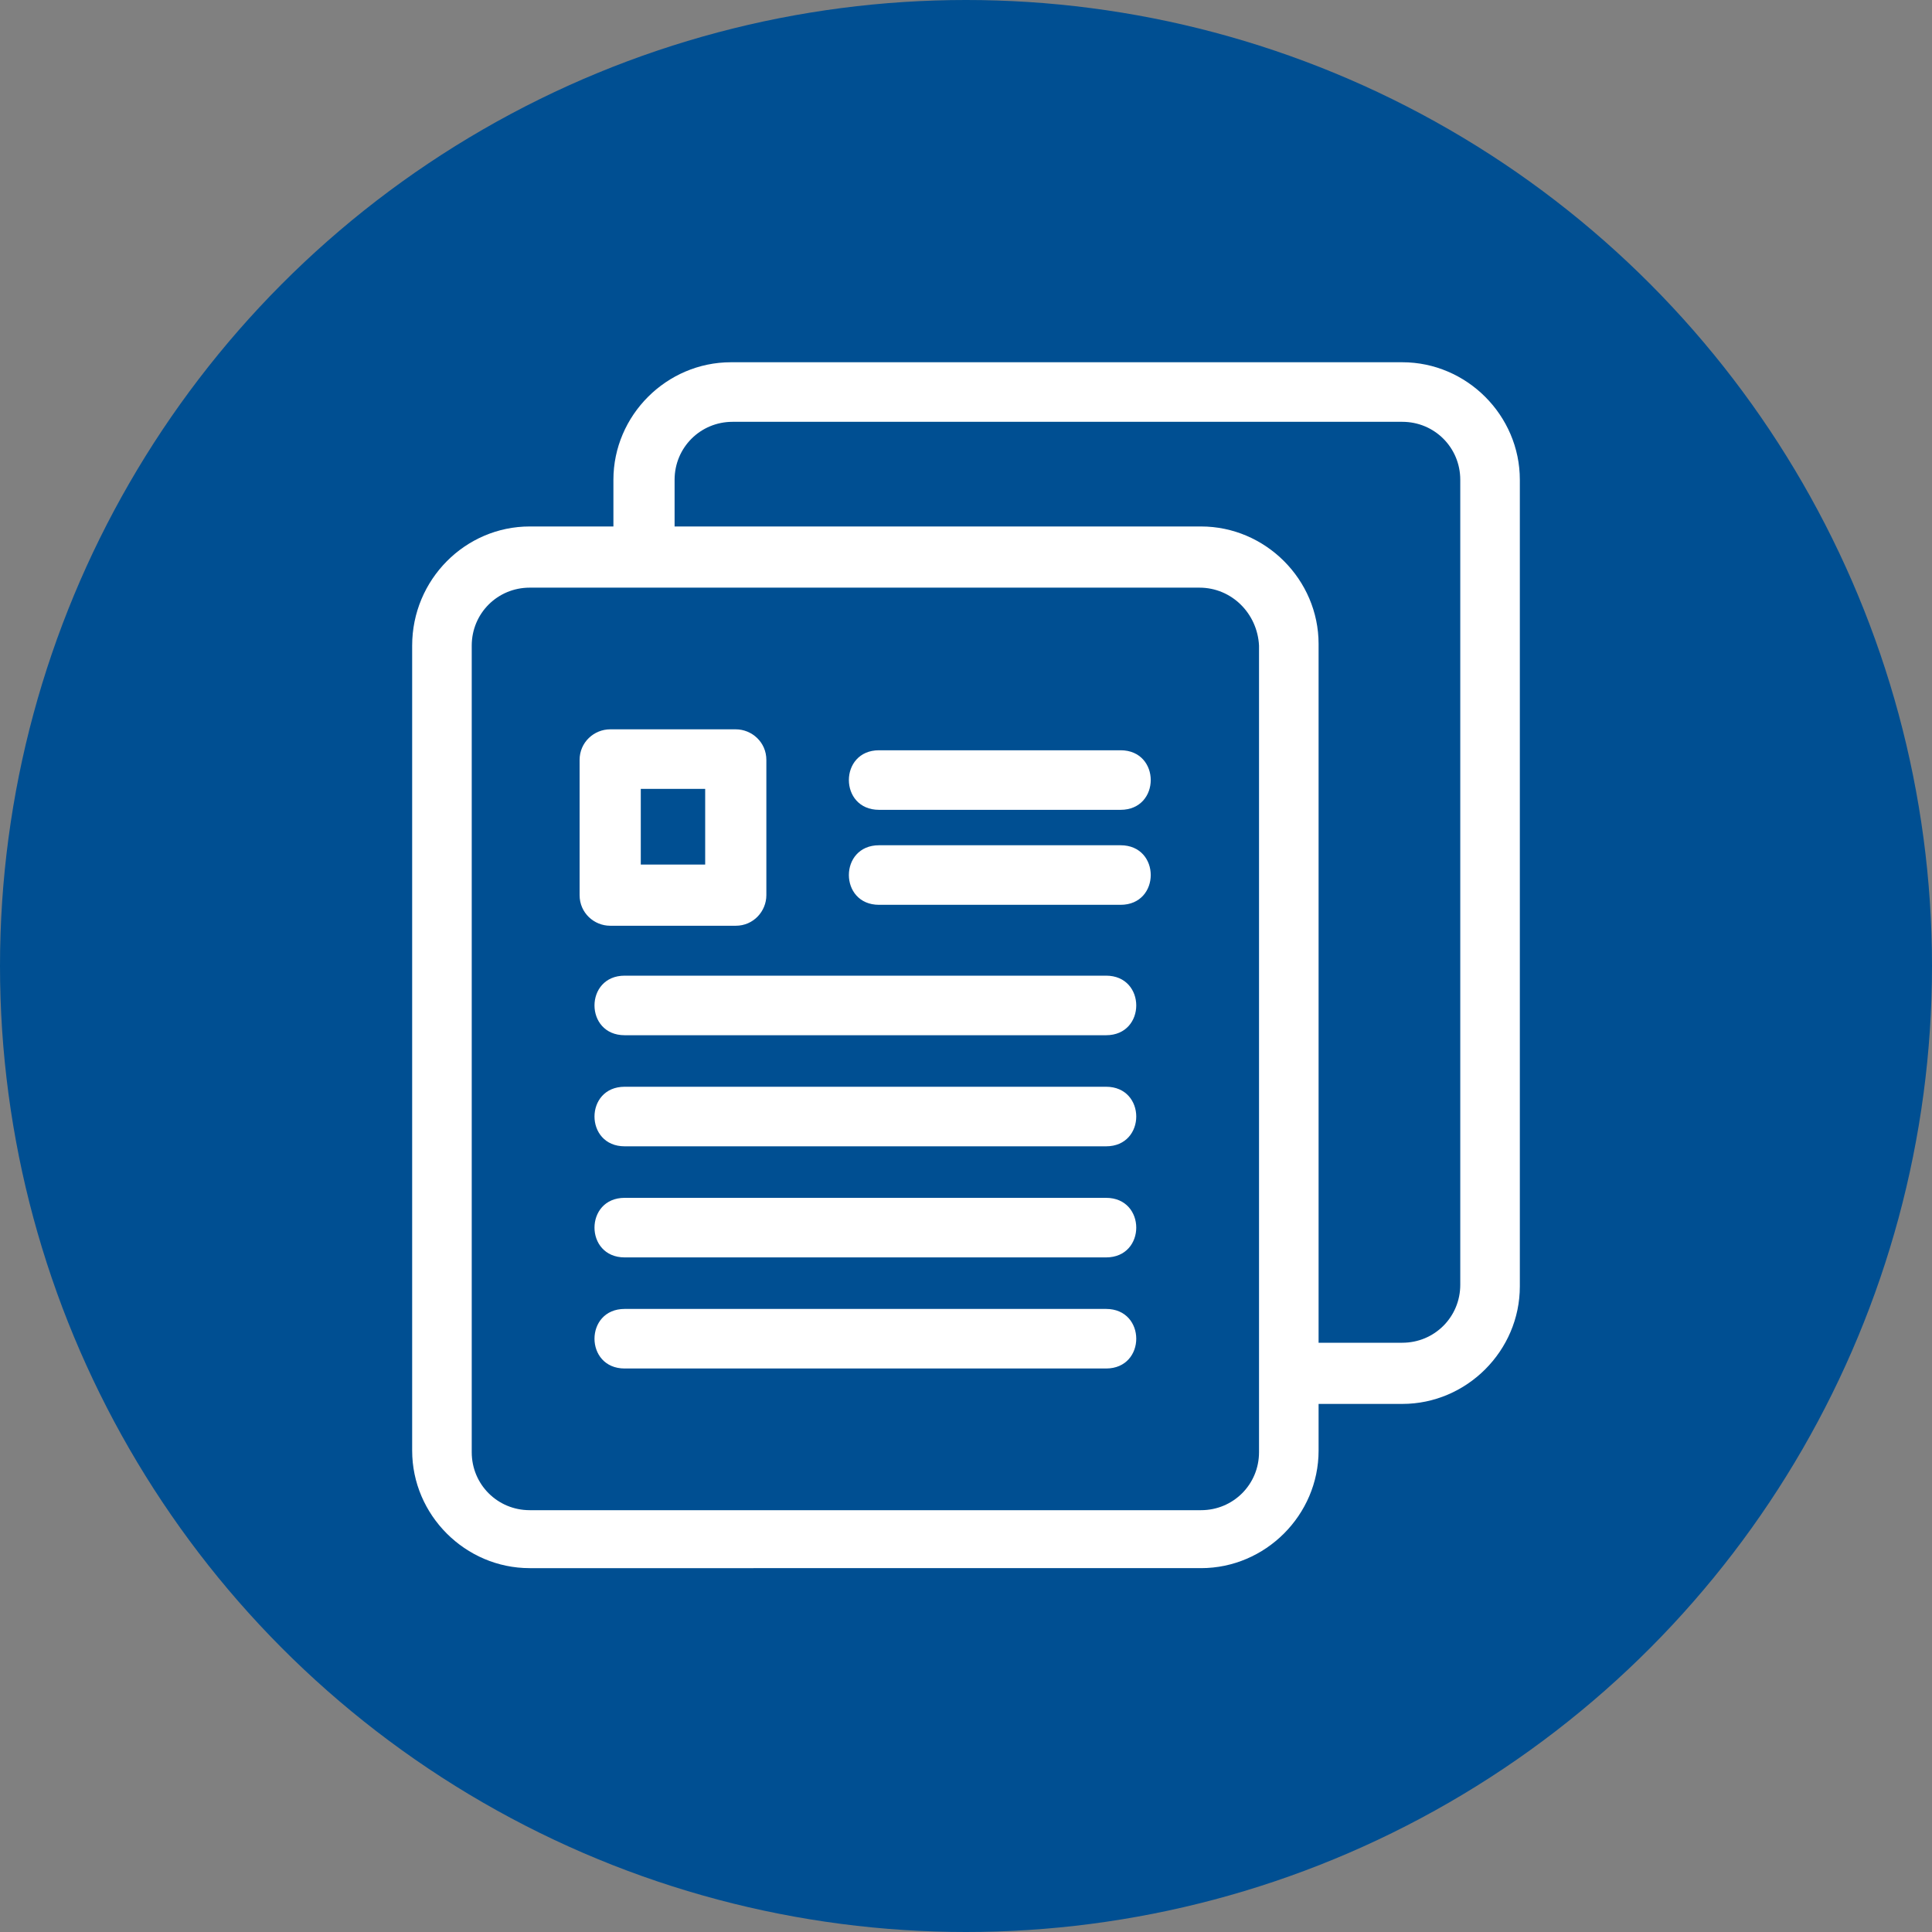
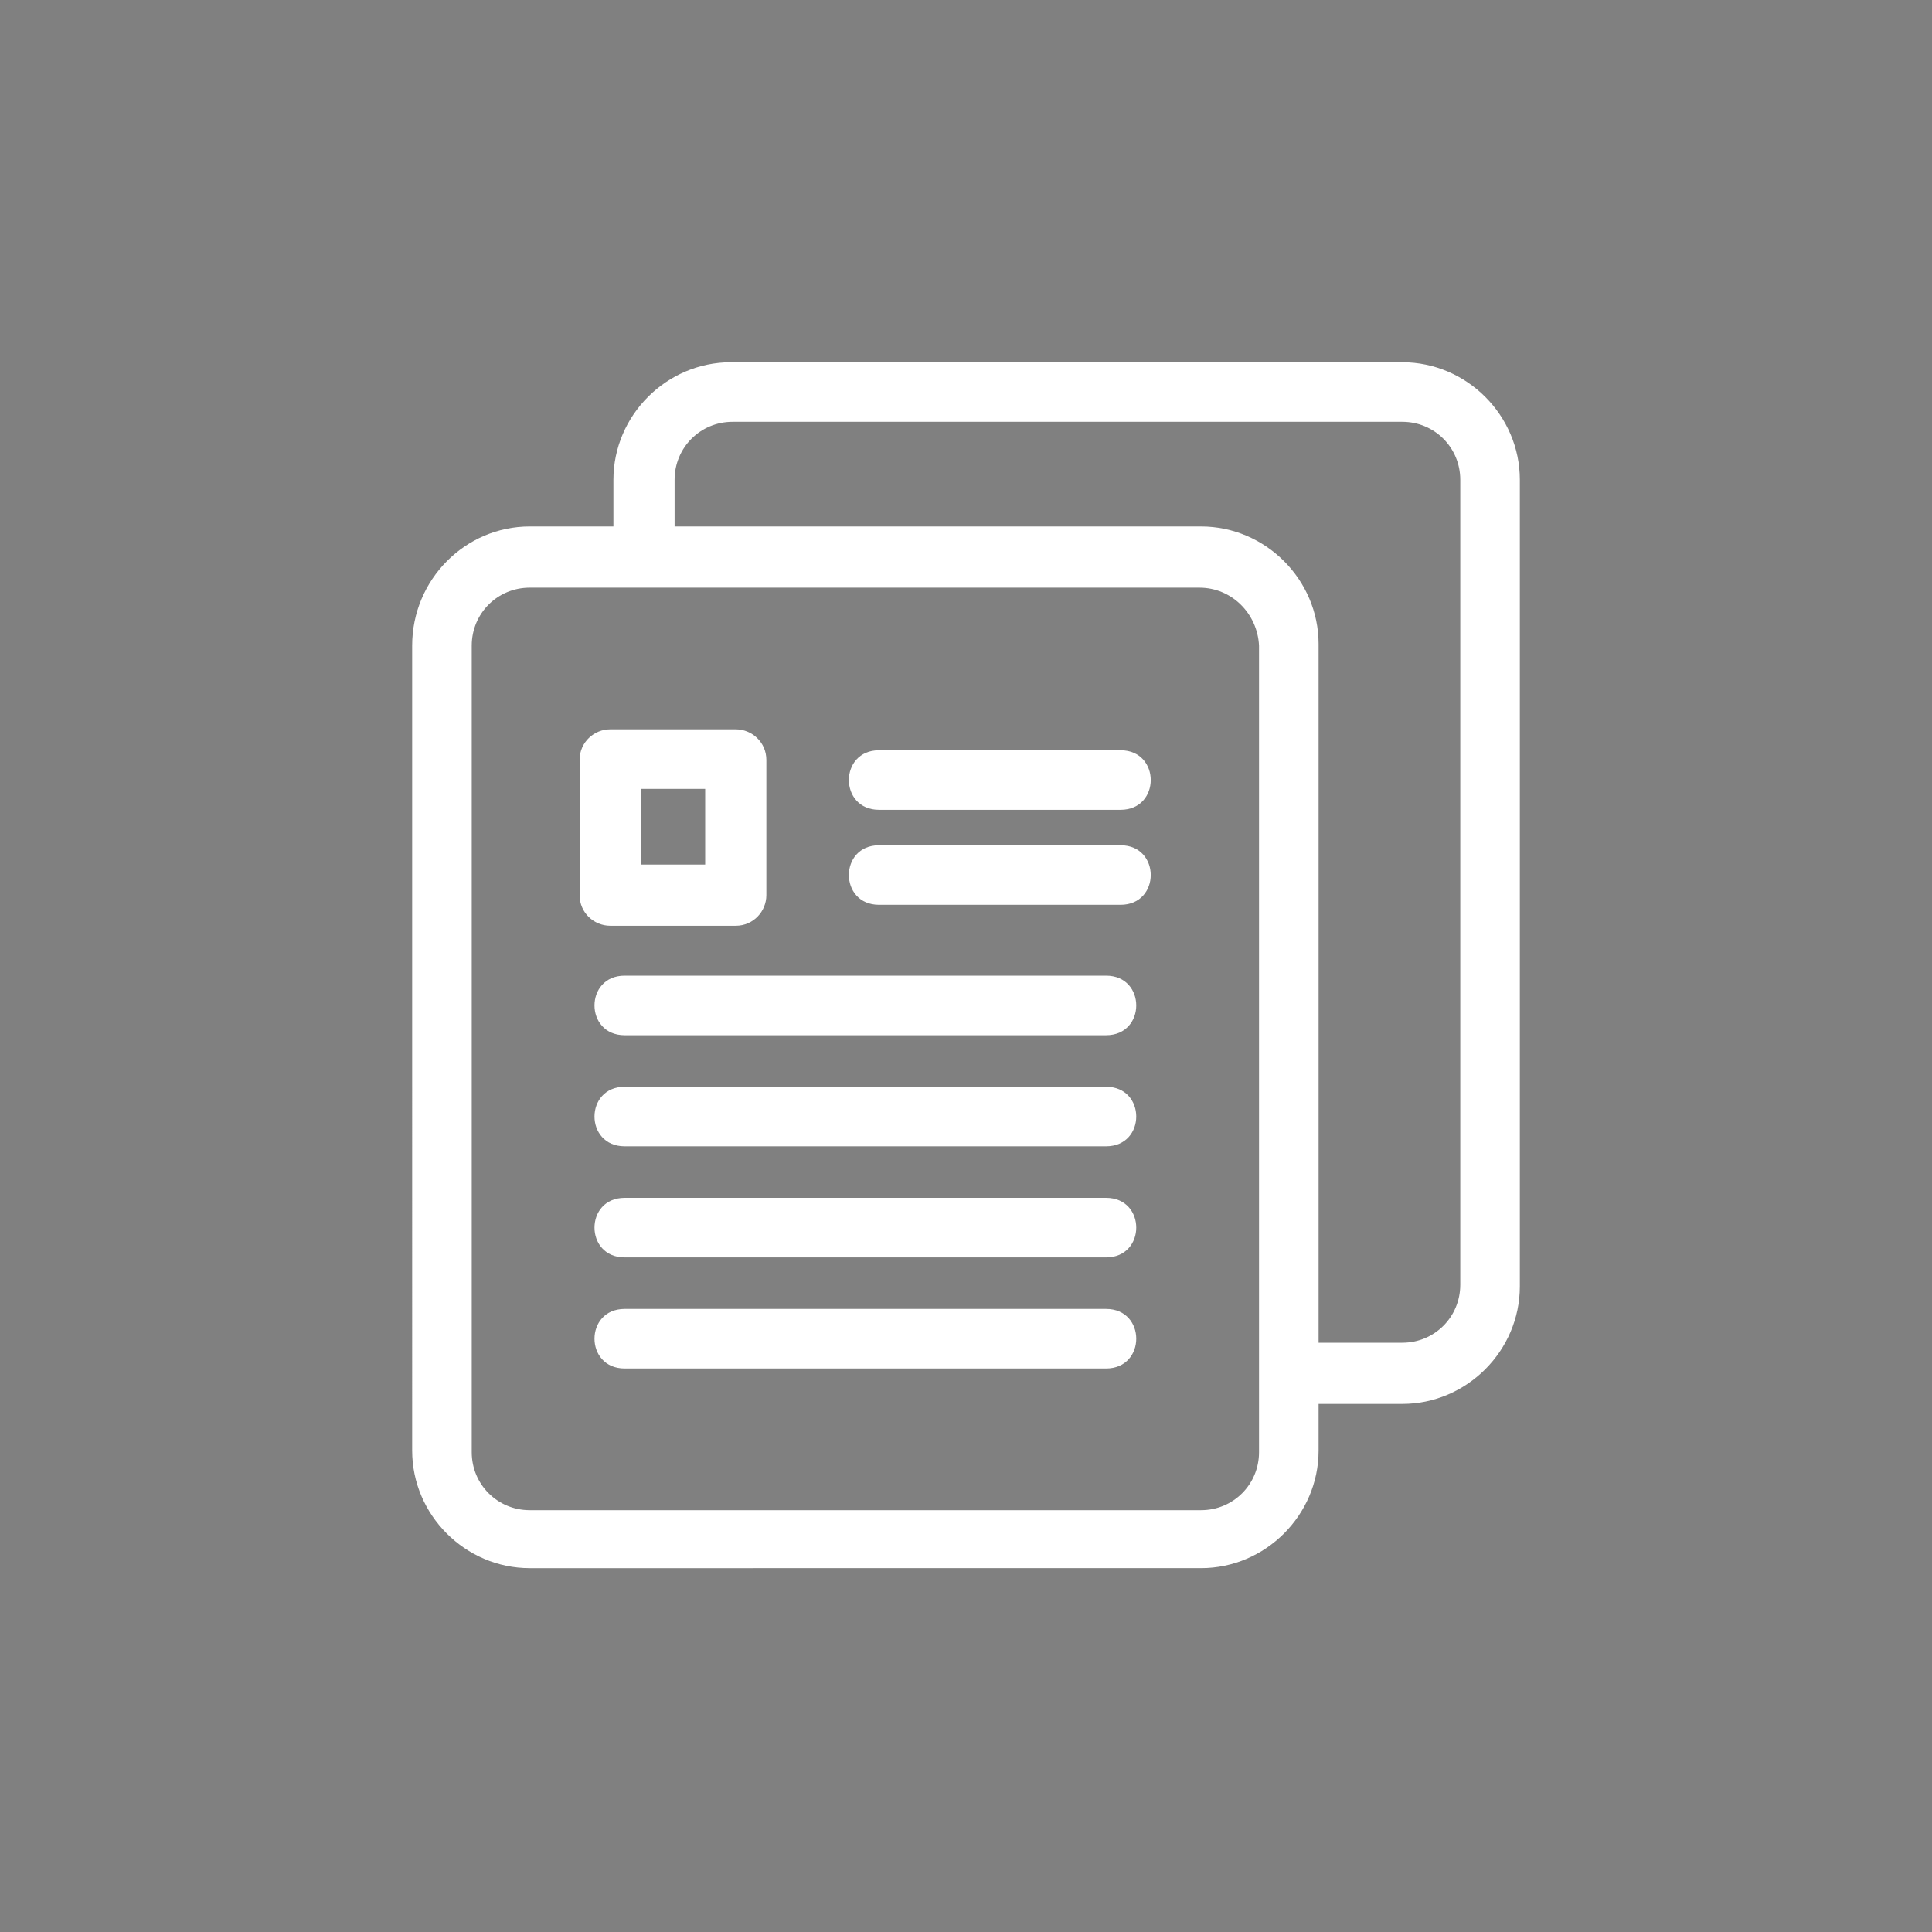
<svg xmlns="http://www.w3.org/2000/svg" version="1.1" id="Layer_1" x="0px" y="0px" viewBox="0 0 120 120" style="enable-background:new 0 0 120 120;" xml:space="preserve">
  <rect x="0" y="0" width="120" height="120" fill="#808080" stroke="none" />
  <style type="text/css">
	.st0{fill:#004F92;}
	.st1{fill:#FFFFFF;}
</style>
-   <circle class="st0" cx="60" cy="60" r="60" />
  <g id="Layer_x0020_1">
    <path class="st1" d="M32.9,32.7h5.2v-2.9c0-4,3.3-7.3,7.3-7.3h41.7c4,0,7.3,3.3,7.3,7.3v50.1c0,4-3.3,7.3-7.3,7.3h-5.2v2.9   c0,4-3.3,7.3-7.3,7.3H32.9c-4,0-7.3-3.3-7.3-7.3V40.1C25.6,36,28.9,32.7,32.9,32.7L32.9,32.7z M41.9,32.7h32.7c4,0,7.3,3.3,7.3,7.3   v43.4h5.2c2,0,3.6-1.6,3.6-3.6V29.8c0-2-1.6-3.6-3.6-3.6H45.5c-2,0-3.6,1.6-3.6,3.6V32.7L41.9,32.7z M54.6,50.3   c-2.5,0-2.5-3.7,0-3.7h15c2.5,0,2.5,3.7,0,3.7L54.6,50.3L54.6,50.3z M38.8,85c-2.5,0-2.5-3.7,0-3.7h29.9c2.5,0,2.5,3.7,0,3.7H38.8   L38.8,85z M38.8,64.3c-2.5,0-2.5-3.7,0-3.7h29.9c2.5,0,2.5,3.7,0,3.7L38.8,64.3L38.8,64.3z M38.8,71.2c-2.5,0-2.5-3.7,0-3.7h29.9   c2.5,0,2.5,3.7,0,3.7H38.8L38.8,71.2z M38.8,78.1c-2.5,0-2.5-3.7,0-3.7h29.9c2.5,0,2.5,3.7,0,3.7H38.8L38.8,78.1z M54.6,56.2   c-2.5,0-2.5-3.7,0-3.7h15c2.5,0,2.5,3.7,0,3.7H54.6z M37.9,45.3h7.8c1,0,1.9,0.8,1.9,1.9v8.4c0,1-0.8,1.9-1.9,1.9h-7.8   c-1,0-1.9-0.8-1.9-1.9v-8.4C36,46.1,36.9,45.3,37.9,45.3L37.9,45.3z M43.8,49h-4v4.7h4V49z M74.5,36.5H32.9c-2,0-3.6,1.6-3.6,3.6   v50.1c0,2,1.6,3.6,3.6,3.6h41.7c2,0,3.6-1.6,3.6-3.6V40.1C78.1,38.1,76.5,36.5,74.5,36.5z" />
  </g>
</svg>